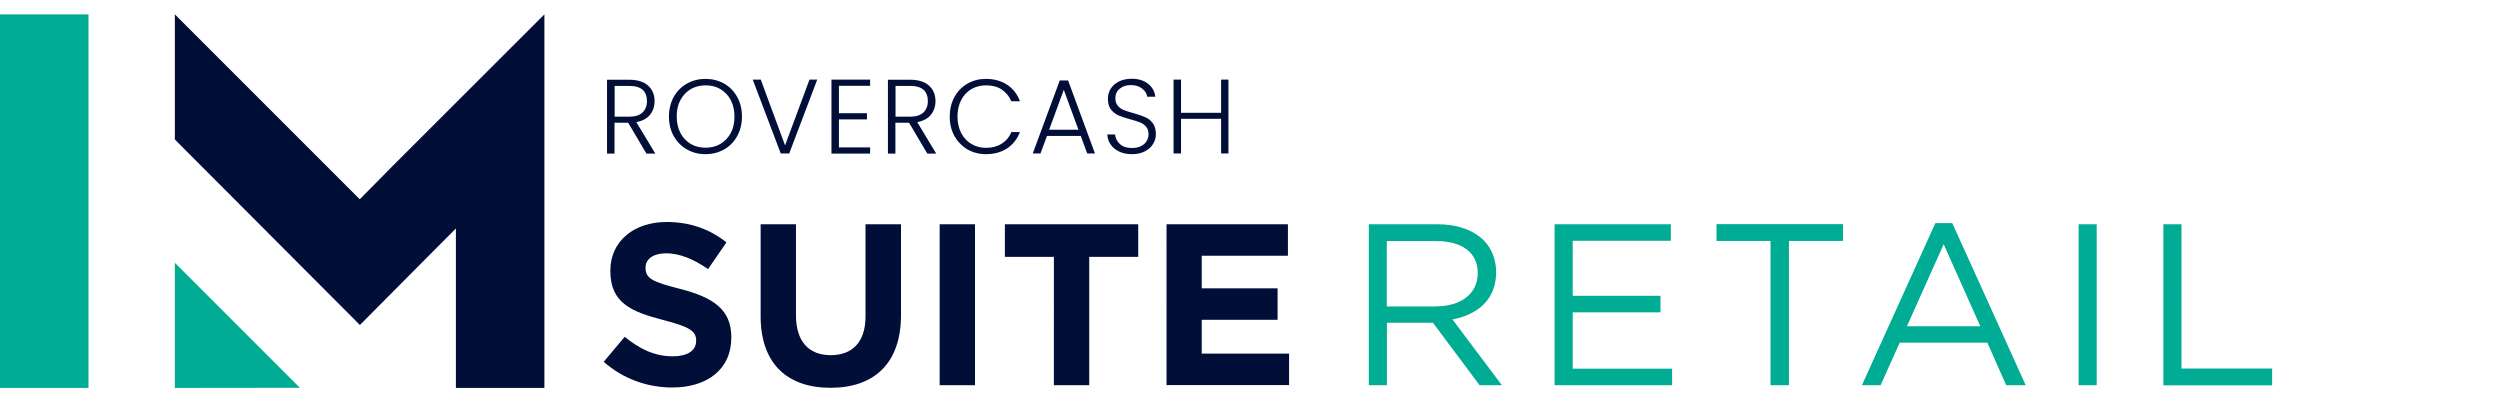
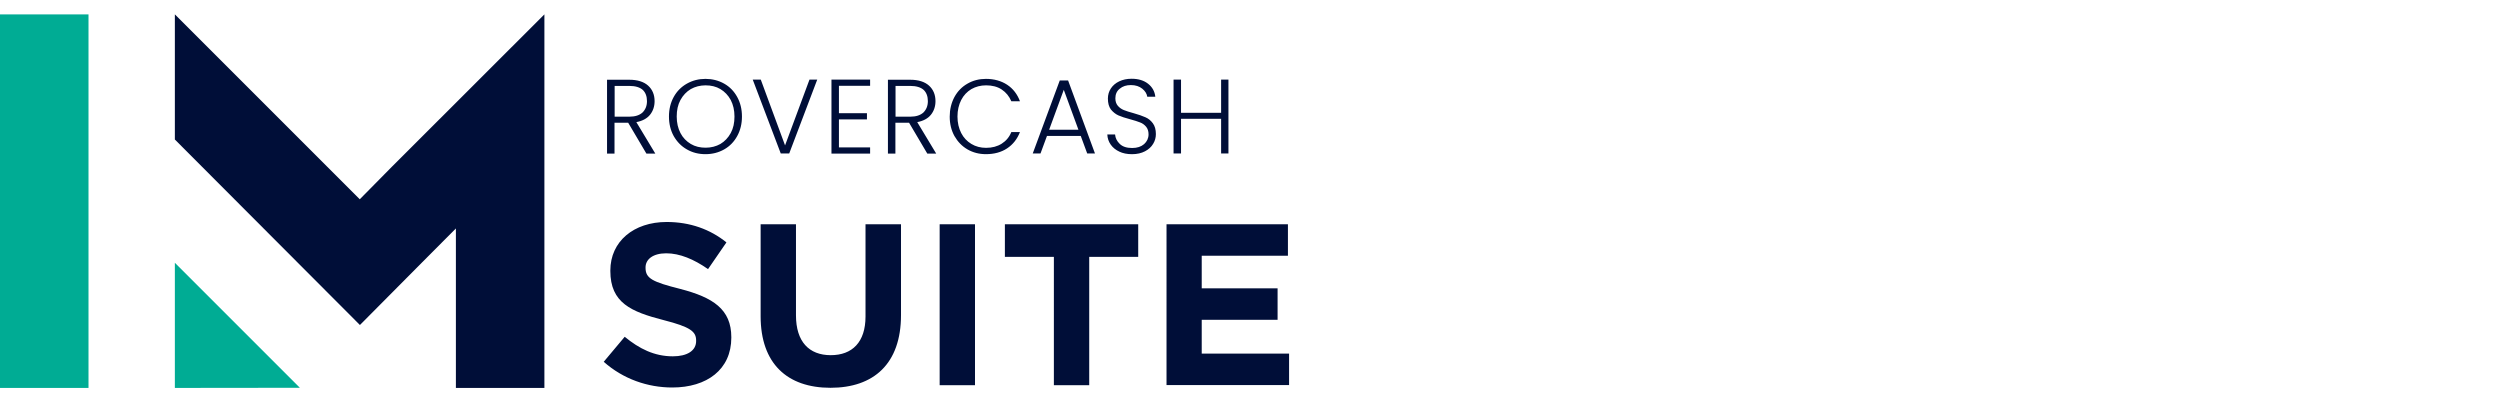
<svg xmlns="http://www.w3.org/2000/svg" height="28" viewBox="0 0 174 28" width="174">
  <path d="m6.16 1v26h-6.16v-26zm6.01 26v-8.71l8.7 8.7z" fill="#00ac94" />
  <g fill="#000e38">
    <path d="m37.89 1-10.61 10.6-2.24 2.27-2.27-2.27-10.6-10.6v8.71l8.53 8.55 4.35 4.36 4.34-4.37 2.34-2.35v11.1h6.16z" />
    <path d="m44.99 10.69-1.27-2.15h-.95v2.15h-.52v-5.14h1.55c.57 0 1.01.14 1.31.41s.45.64.45 1.08c0 .37-.11.69-.32.95s-.53.43-.95.51l1.32 2.19zm-2.22-2.57h1.04c.4 0 .7-.1.91-.29.2-.2.31-.46.31-.79s-.1-.6-.29-.78c-.2-.18-.51-.28-.93-.28h-1.03v2.14zm5.04 2.28c-.39-.22-.69-.53-.92-.93-.22-.4-.33-.85-.33-1.36s.11-.96.33-1.36.53-.71.92-.93.82-.33 1.29-.33.91.11 1.3.33.69.53.91.93.33.85.33 1.36-.11.96-.33 1.36-.52.71-.91.93-.82.33-1.3.33-.91-.11-1.29-.33zm2.33-.38c.3-.18.54-.43.72-.76s.26-.71.26-1.15-.09-.82-.26-1.15c-.18-.33-.42-.58-.72-.76s-.65-.26-1.03-.26-.73.09-1.03.26c-.3.18-.54.43-.72.76s-.26.71-.26 1.15.09.82.26 1.15.42.58.72.76.65.26 1.03.26.73-.09 1.03-.26zm6.74-4.48-1.95 5.14h-.59l-1.95-5.14h.56l1.69 4.58 1.7-4.58zm1.51.42v1.92h1.95v.43h-1.95v1.95h2.17v.43h-2.69v-5.15h2.69v.43h-2.17zm6.15 4.73-1.27-2.15h-.95v2.15h-.52v-5.14h1.55c.57 0 1.01.14 1.31.41s.45.64.45 1.08c0 .37-.11.69-.32.95s-.53.43-.95.51l1.32 2.19zm-2.22-2.57h1.04c.4 0 .7-.1.91-.29.2-.2.31-.46.31-.79s-.1-.6-.29-.78c-.2-.18-.51-.28-.93-.28h-1.03v2.14zm4.11-1.37c.22-.4.52-.71.91-.93.38-.22.81-.33 1.28-.33.57 0 1.07.14 1.48.41s.71.66.89 1.15h-.6c-.15-.35-.37-.62-.67-.82s-.67-.29-1.09-.29c-.38 0-.72.09-1.02.26-.3.18-.54.43-.71.76s-.26.72-.26 1.15.09.82.26 1.15.41.58.71.76.64.27 1.02.27c.43 0 .79-.1 1.09-.29s.53-.46.67-.81h.6c-.19.49-.49.87-.9 1.14s-.9.4-1.47.4c-.47 0-.9-.11-1.28-.33s-.68-.53-.91-.93c-.22-.4-.33-.85-.33-1.35s.11-.96.33-1.37zm8.78 2.71h-2.34l-.45 1.22h-.54l1.88-5.08h.58l1.87 5.08h-.54l-.45-1.22zm-.15-.43-1.02-2.78-1.02 2.78zm2.86 1.53c-.26-.12-.46-.28-.61-.49s-.23-.45-.24-.71h.54c.02.25.13.47.33.66s.48.28.86.28c.35 0 .62-.09.83-.27.2-.18.31-.41.31-.68 0-.22-.06-.4-.17-.53s-.25-.24-.42-.3c-.17-.07-.4-.14-.69-.22-.34-.09-.62-.18-.82-.27s-.37-.23-.52-.41c-.14-.19-.21-.44-.21-.76 0-.26.07-.5.21-.71s.33-.37.58-.49.54-.18.86-.18c.48 0 .86.12 1.15.35s.46.53.5.9h-.56c-.03-.21-.15-.4-.35-.56s-.46-.25-.79-.25c-.31 0-.57.08-.77.25-.21.16-.31.39-.31.67 0 .22.06.39.17.52s.25.23.42.3.4.14.69.22c.33.09.6.19.81.28s.38.23.52.42.21.44.21.75c0 .24-.06.47-.19.68-.13.22-.32.39-.57.52s-.55.2-.9.2-.64-.06-.89-.18zm7.58-5.02v5.14h-.51v-2.41h-2.79v2.41h-.52v-5.14h.52v2.31h2.79v-2.31z" />
    <path d="m42.02 25.18 1.46-1.74c1.01.83 2.06 1.36 3.35 1.36 1.01 0 1.62-.4 1.62-1.06v-.04c0-.62-.38-.94-2.26-1.42-2.26-.58-3.71-1.2-3.71-3.42v-.03c0-2.03 1.63-3.38 3.92-3.38 1.63 0 3.03.51 4.16 1.42l-1.28 1.86c-.99-.69-1.97-1.1-2.91-1.1s-1.44.43-1.44.98v.03c0 .74.48.98 2.42 1.47 2.27.59 3.55 1.41 3.55 3.36v.03c0 2.22-1.7 3.47-4.11 3.47-1.71 0-3.42-.59-4.77-1.79zm10.92-3.17v-6.4h2.46v6.34c0 1.83.91 2.77 2.42 2.77 1.5 0 2.42-.91 2.42-2.69v-6.42h2.47v6.32c0 3.39-1.9 5.06-4.91 5.06s-4.86-1.69-4.86-4.98zm12.46-6.4h2.46v11.2h-2.46zm7.95 2.27h-3.41v-2.27h9.28v2.27h-3.41v8.93h-2.46zm7.84-2.27h8.45v2.19h-6v2.27h5.28v2.19h-5.28v2.35h6.08v2.19h-8.53z" />
  </g>
-   <path d="m95.26 15.61h4.82c1.38 0 2.48.42 3.19 1.12.54.54.86 1.33.86 2.21v.03c0 1.86-1.28 2.94-3.04 3.26l3.44 4.58h-1.55l-3.25-4.35h-3.2v4.35h-1.26v-11.2zm4.71 5.71c1.68 0 2.88-.86 2.88-2.3v-.03c0-1.38-1.06-2.21-2.87-2.21h-3.46v4.55h3.45zm8.22-5.71h8.1v1.15h-6.83v3.83h6.11v1.15h-6.11v3.92h6.92v1.15h-8.18v-11.2zm15.04 1.16h-3.76v-1.17h8.8v1.17h-3.76v10.04h-1.28zm11.47-1.24h1.18l5.11 11.28h-1.36l-1.31-2.96h-6.1l-1.33 2.96h-1.3zm3.13 7.18-2.55-5.71-2.56 5.71zm6.84-7.1h1.26v11.2h-1.26zm5.9 0h1.26v10.04h6.31v1.17h-7.57z" fill="#00ac94" />
</svg>